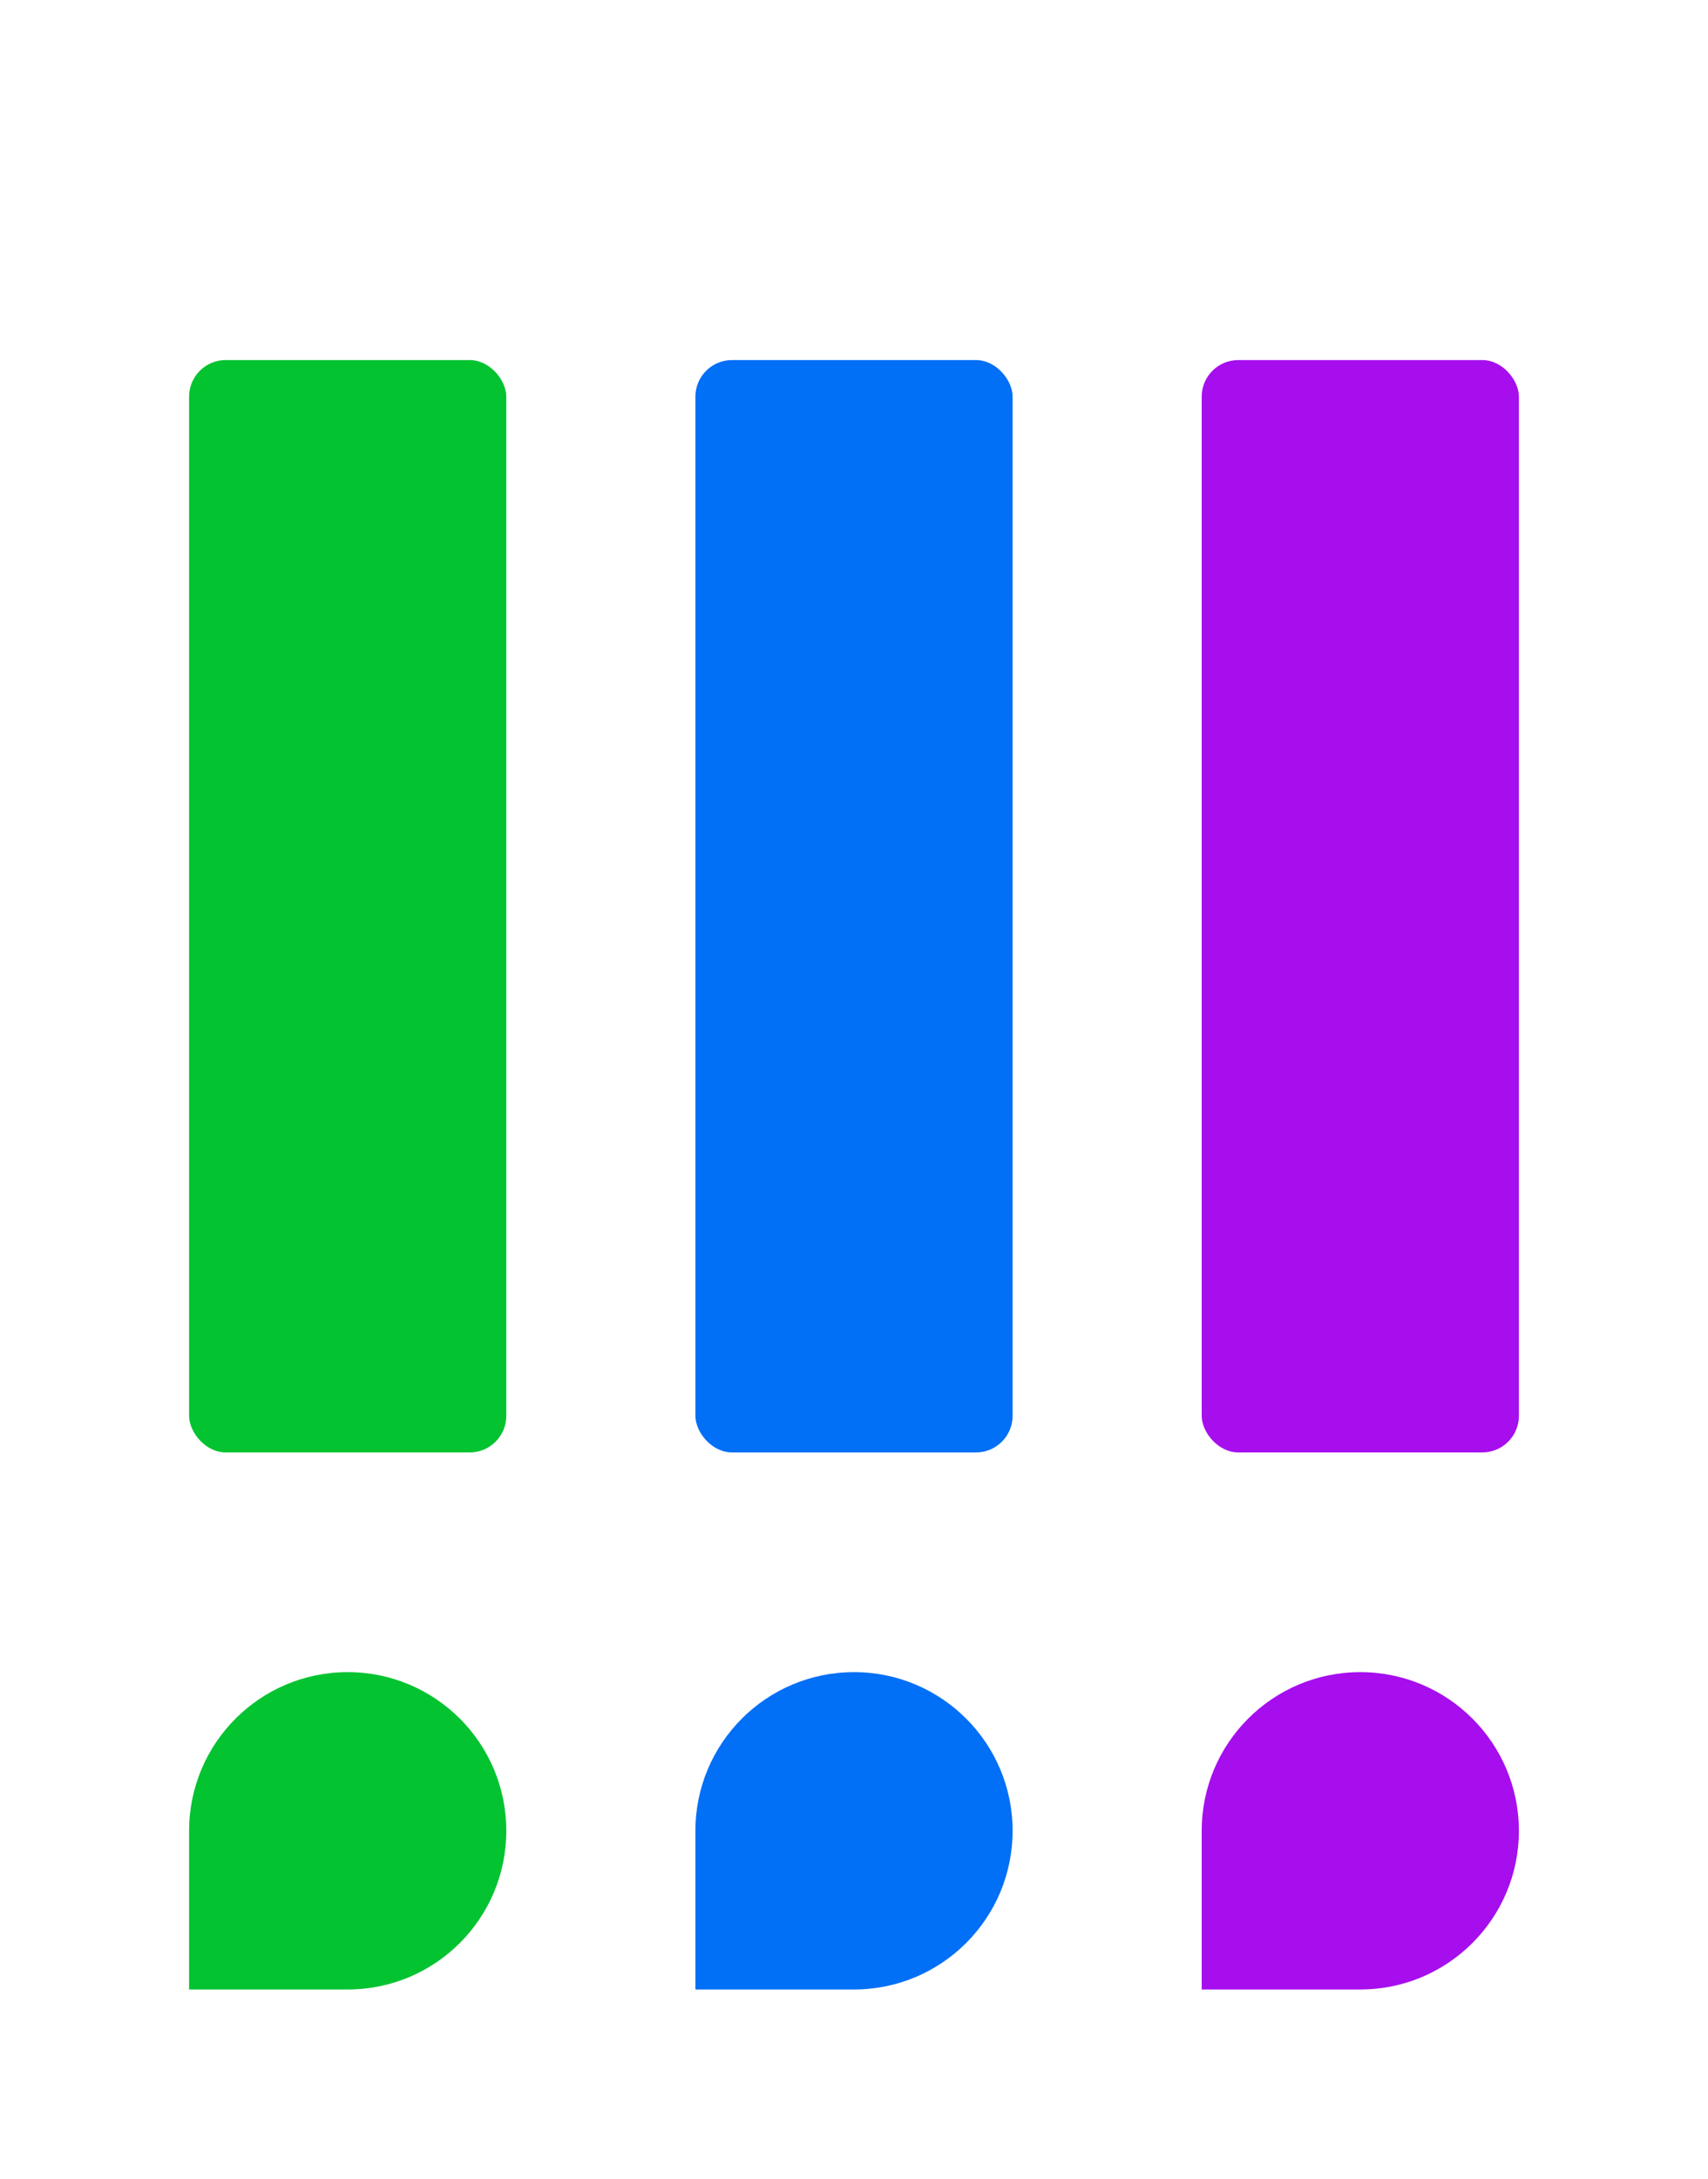
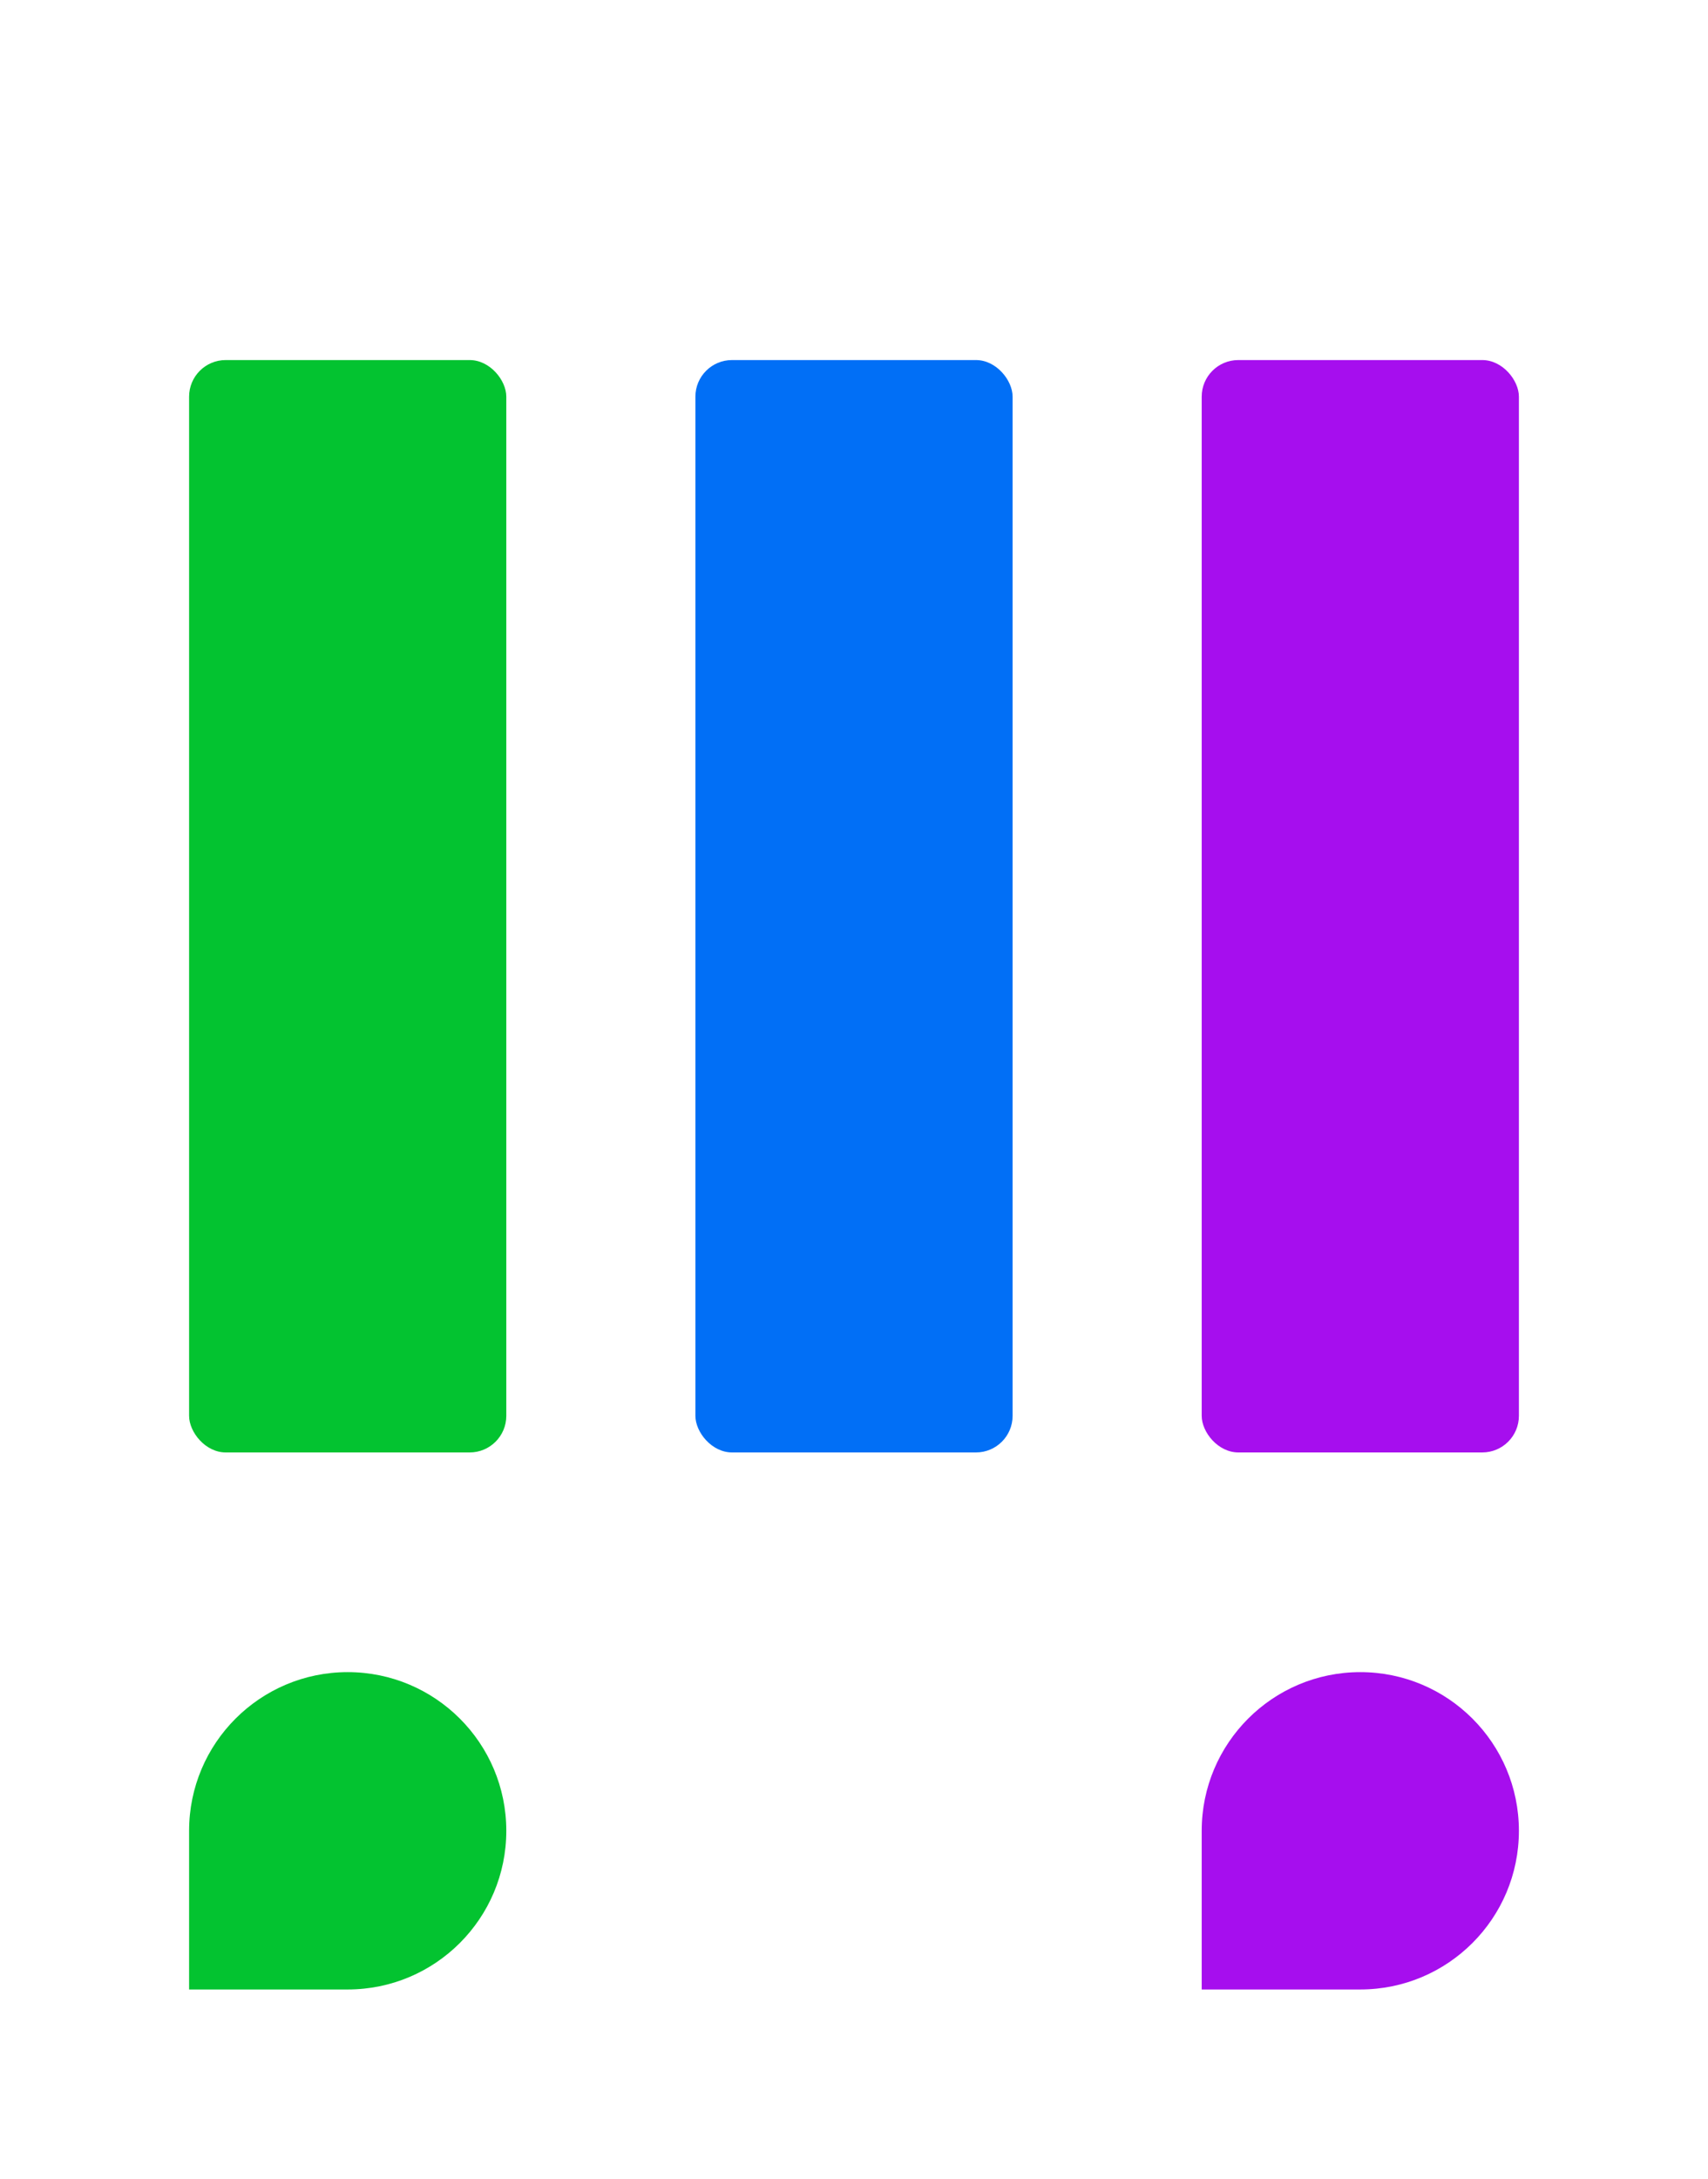
<svg xmlns="http://www.w3.org/2000/svg" fill="none" viewBox="0 0 280 357" height="357" width="280">
  <g filter="url(#filter0_d_2246_57)">
    <rect shape-rendering="crispEdges" fill-opacity="0.05" fill="white" rx="6" height="331" width="254" y="9" x="11" />
    <rect shape-rendering="crispEdges" stroke-opacity="0.35" stroke="white" rx="5.5" height="330" width="253" y="9.5" x="11.5" />
  </g>
  <g filter="url(#filter1_d_2246_57)">
    <rect fill="#03C330" rx="6" height="179" width="52" y="55" x="29" />
  </g>
  <g filter="url(#filter2_d_2246_57)">
    <path fill="#03C330" d="M29 296C29 281.641 40.641 270 55 270C69.359 270 81 281.641 81 296C81 310.359 69.359 322 55 322H29V296Z" />
  </g>
  <g filter="url(#filter3_d_2246_57)">
    <rect fill="#016FF6" rx="6" height="179" width="52" y="55" x="112" />
  </g>
  <g filter="url(#filter4_d_2246_57)">
-     <path fill="#016FF6" d="M112 296C112 281.641 123.641 270 138 270C152.359 270 164 281.641 164 296C164 310.359 152.359 322 138 322H112V296Z" />
-   </g>
+     </g>
  <g filter="url(#filter5_d_2246_57)">
    <rect fill="#A60EEE" rx="6" height="179" width="52" y="55" x="195" />
  </g>
  <g filter="url(#filter6_d_2246_57)">
    <path fill="#A60EEE" d="M195 296C195 281.641 206.641 270 221 270C235.359 270 247 281.641 247 296C247 310.359 235.359 322 221 322H195V296Z" />
  </g>
-   <path fill="white" d="M38.544 256.144C36.731 256.144 35.349 255.632 34.4 254.608C33.451 253.584 32.976 252.171 32.976 250.368C32.976 249.173 33.189 248.144 33.616 247.28C34.043 246.416 34.656 245.749 35.456 245.28C36.256 244.811 37.221 244.576 38.352 244.576C39.152 244.576 39.888 244.699 40.56 244.944C41.232 245.179 41.803 245.525 42.272 245.984L41.76 247.04C41.248 246.592 40.72 246.267 40.176 246.064C39.632 245.861 39.019 245.76 38.336 245.76C37.056 245.76 36.075 246.165 35.392 246.976C34.709 247.776 34.368 248.907 34.368 250.368C34.368 251.861 34.72 253.003 35.424 253.792C36.128 254.581 37.179 254.976 38.576 254.976C39.483 254.976 40.352 254.821 41.184 254.512V251.168H38.32V250.128H42.32V255.344C42.021 255.504 41.659 255.643 41.232 255.76C40.816 255.877 40.373 255.968 39.904 256.032C39.435 256.107 38.981 256.144 38.544 256.144ZM44.825 256V248.224H46.089V249.616C46.505 248.677 47.359 248.16 48.649 248.064L49.113 248.016L49.209 249.136L48.393 249.232C47.657 249.296 47.097 249.531 46.713 249.936C46.329 250.331 46.137 250.875 46.137 251.568V256H44.825ZM53.97 256.144C52.743 256.144 51.773 255.787 51.058 255.072C50.343 254.347 49.986 253.365 49.986 252.128C49.986 251.328 50.146 250.624 50.466 250.016C50.786 249.397 51.223 248.923 51.778 248.592C52.343 248.251 52.994 248.08 53.73 248.08C54.786 248.08 55.613 248.421 56.21 249.104C56.807 249.776 57.106 250.704 57.106 251.888V252.384H51.25C51.293 253.269 51.549 253.947 52.018 254.416C52.487 254.875 53.138 255.104 53.97 255.104C54.439 255.104 54.887 255.035 55.314 254.896C55.741 254.747 56.146 254.507 56.53 254.176L56.978 255.088C56.626 255.419 56.178 255.68 55.634 255.872C55.09 256.053 54.535 256.144 53.97 256.144ZM53.762 249.04C53.026 249.04 52.445 249.269 52.018 249.728C51.591 250.187 51.341 250.789 51.266 251.536H55.986C55.954 250.747 55.746 250.133 55.362 249.696C54.989 249.259 54.455 249.04 53.762 249.04ZM62.486 256.144C61.259 256.144 60.288 255.787 59.574 255.072C58.859 254.347 58.502 253.365 58.502 252.128C58.502 251.328 58.662 250.624 58.982 250.016C59.302 249.397 59.739 248.923 60.294 248.592C60.859 248.251 61.51 248.08 62.246 248.08C63.302 248.08 64.128 248.421 64.726 249.104C65.323 249.776 65.622 250.704 65.622 251.888V252.384H59.766C59.808 253.269 60.064 253.947 60.534 254.416C61.003 254.875 61.654 255.104 62.486 255.104C62.955 255.104 63.403 255.035 63.83 254.896C64.256 254.747 64.662 254.507 65.046 254.176L65.494 255.088C65.142 255.419 64.694 255.68 64.15 255.872C63.606 256.053 63.051 256.144 62.486 256.144ZM62.278 249.04C61.542 249.04 60.96 249.269 60.534 249.728C60.107 250.187 59.856 250.789 59.782 251.536H64.502C64.47 250.747 64.262 250.133 63.878 249.696C63.504 249.259 62.971 249.04 62.278 249.04ZM67.497 256V248.224H68.761V249.552C69.017 249.061 69.38 248.693 69.849 248.448C70.319 248.203 70.847 248.08 71.433 248.08C73.279 248.08 74.201 249.104 74.201 251.152V256H72.905V251.232C72.905 250.507 72.761 249.979 72.473 249.648C72.196 249.307 71.748 249.136 71.129 249.136C70.415 249.136 69.844 249.36 69.417 249.808C69.001 250.245 68.793 250.832 68.793 251.568V256H67.497Z" />
  <path fill="white" d="M124.876 256V244.72H129.388C130.551 244.72 131.447 244.981 132.076 245.504C132.716 246.016 133.036 246.736 133.036 247.664C133.036 248.283 132.876 248.811 132.556 249.248C132.236 249.685 131.794 250.005 131.228 250.208C131.879 250.379 132.386 250.693 132.748 251.152C133.122 251.611 133.308 252.192 133.308 252.896C133.308 253.899 132.983 254.667 132.332 255.2C131.682 255.733 130.764 256 129.58 256H124.876ZM126.156 249.76H129.196C130.892 249.76 131.74 249.099 131.74 247.776C131.74 246.443 130.892 245.776 129.196 245.776H126.156V249.76ZM126.156 254.944H129.452C131.159 254.944 132.012 254.256 132.012 252.88C132.012 251.504 131.159 250.816 129.452 250.816H126.156V254.944ZM137.897 256.144C137.108 256.144 136.51 255.915 136.105 255.456C135.71 254.987 135.513 254.309 135.513 253.424V244.72H136.809V253.328C136.809 254.469 137.262 255.04 138.169 255.04C138.436 255.04 138.676 255.008 138.889 254.944L138.857 256.032C138.526 256.107 138.206 256.144 137.897 256.144ZM142.999 256.144C141.133 256.144 140.199 255.115 140.199 253.056V248.224H141.495V253.04C141.495 253.733 141.634 254.245 141.911 254.576C142.199 254.907 142.647 255.072 143.255 255.072C143.917 255.072 144.455 254.853 144.871 254.416C145.287 253.968 145.495 253.376 145.495 252.64V248.224H146.791V256H145.527V254.688C145.282 255.157 144.935 255.52 144.487 255.776C144.05 256.021 143.554 256.144 142.999 256.144ZM152.72 256.144C151.493 256.144 150.523 255.787 149.808 255.072C149.093 254.347 148.736 253.365 148.736 252.128C148.736 251.328 148.896 250.624 149.216 250.016C149.536 249.397 149.973 248.923 150.528 248.592C151.093 248.251 151.744 248.08 152.48 248.08C153.536 248.08 154.363 248.421 154.96 249.104C155.557 249.776 155.856 250.704 155.856 251.888V252.384H150C150.043 253.269 150.299 253.947 150.768 254.416C151.237 254.875 151.888 255.104 152.72 255.104C153.189 255.104 153.637 255.035 154.064 254.896C154.491 254.747 154.896 254.507 155.28 254.176L155.728 255.088C155.376 255.419 154.928 255.68 154.384 255.872C153.84 256.053 153.285 256.144 152.72 256.144ZM152.512 249.04C151.776 249.04 151.195 249.269 150.768 249.728C150.341 250.187 150.091 250.789 150.016 251.536H154.736C154.704 250.747 154.496 250.133 154.112 249.696C153.739 249.259 153.205 249.04 152.512 249.04Z" />
  <path fill="white" d="M198.775 256V244.72H203.239C204.455 244.72 205.383 245.013 206.023 245.6C206.673 246.187 206.999 247.024 206.999 248.112C206.999 249.189 206.673 250.027 206.023 250.624C205.383 251.211 204.455 251.504 203.239 251.504H200.087V256H198.775ZM200.087 250.4H203.079C204.828 250.4 205.703 249.637 205.703 248.112C205.703 246.576 204.828 245.808 203.079 245.808H200.087V250.4ZM211.382 256.144C209.515 256.144 208.582 255.115 208.582 253.056V248.224H209.878V253.04C209.878 253.733 210.017 254.245 210.294 254.576C210.582 254.907 211.03 255.072 211.638 255.072C212.299 255.072 212.838 254.853 213.254 254.416C213.67 253.968 213.878 253.376 213.878 252.64V248.224H215.174V256H213.91V254.688C213.665 255.157 213.318 255.52 212.87 255.776C212.433 256.021 211.937 256.144 211.382 256.144ZM217.599 256V248.224H218.863V249.616C219.279 248.677 220.132 248.16 221.423 248.064L221.887 248.016L221.983 249.136L221.167 249.232C220.431 249.296 219.871 249.531 219.487 249.936C219.103 250.331 218.911 250.875 218.911 251.568V256H217.599ZM223.333 258.88V248.224H224.597V249.616C224.832 249.136 225.179 248.763 225.637 248.496C226.107 248.219 226.651 248.08 227.269 248.08C227.963 248.08 228.565 248.245 229.077 248.576C229.6 248.896 230 249.36 230.277 249.968C230.565 250.565 230.709 251.28 230.709 252.112C230.709 252.933 230.565 253.648 230.277 254.256C230 254.853 229.6 255.317 229.077 255.648C228.565 255.979 227.963 256.144 227.269 256.144C226.672 256.144 226.139 256.011 225.669 255.744C225.2 255.477 224.853 255.109 224.629 254.64V258.88H223.333ZM226.997 255.104C227.723 255.104 228.304 254.848 228.741 254.336C229.179 253.813 229.397 253.072 229.397 252.112C229.397 251.141 229.179 250.4 228.741 249.888C228.304 249.376 227.723 249.12 226.997 249.12C226.272 249.12 225.691 249.376 225.253 249.888C224.816 250.4 224.597 251.141 224.597 252.112C224.597 253.072 224.816 253.813 225.253 254.336C225.691 254.848 226.272 255.104 226.997 255.104ZM235.045 256.144C234.256 256.144 233.659 255.915 233.253 255.456C232.859 254.987 232.661 254.309 232.661 253.424V244.72H233.957V253.328C233.957 254.469 234.411 255.04 235.317 255.04C235.584 255.04 235.824 255.008 236.037 254.944L236.005 256.032C235.675 256.107 235.355 256.144 235.045 256.144ZM240.822 256.144C239.595 256.144 238.624 255.787 237.91 255.072C237.195 254.347 236.838 253.365 236.838 252.128C236.838 251.328 236.998 250.624 237.318 250.016C237.638 249.397 238.075 248.923 238.63 248.592C239.195 248.251 239.846 248.08 240.582 248.08C241.638 248.08 242.464 248.421 243.062 249.104C243.659 249.776 243.958 250.704 243.958 251.888V252.384H238.102C238.144 253.269 238.4 253.947 238.87 254.416C239.339 254.875 239.99 255.104 240.822 255.104C241.291 255.104 241.739 255.035 242.166 254.896C242.592 254.747 242.998 254.507 243.382 254.176L243.83 255.088C243.478 255.419 243.03 255.68 242.486 255.872C241.942 256.053 241.387 256.144 240.822 256.144ZM240.614 249.04C239.878 249.04 239.296 249.269 238.87 249.728C238.443 250.187 238.192 250.789 238.118 251.536H242.838C242.806 250.747 242.598 250.133 242.214 249.696C241.84 249.259 241.307 249.04 240.614 249.04Z" />
  <path fill="white" d="M96.48 37.16C95.307 37.16 94.299 36.925 93.456 36.456C92.624 35.976 91.984 35.304 91.536 34.44C91.088 33.565 90.864 32.536 90.864 31.352C90.864 30.168 91.088 29.144 91.536 28.28C91.984 27.416 92.624 26.749 93.456 26.28C94.299 25.8 95.307 25.56 96.48 25.56C97.237 25.56 97.952 25.677 98.624 25.912C99.307 26.147 99.867 26.483 100.304 26.92L99.632 28.552C99.152 28.147 98.661 27.853 98.16 27.672C97.659 27.48 97.12 27.384 96.544 27.384C95.403 27.384 94.533 27.731 93.936 28.424C93.339 29.107 93.04 30.083 93.04 31.352C93.04 32.621 93.339 33.603 93.936 34.296C94.533 34.989 95.403 35.336 96.544 35.336C97.12 35.336 97.659 35.245 98.16 35.064C98.661 34.872 99.152 34.573 99.632 34.168L100.304 35.8C99.867 36.227 99.307 36.563 98.624 36.808C97.952 37.043 97.237 37.16 96.48 37.16ZM104.905 37.16C104.094 37.16 103.39 36.995 102.793 36.664C102.196 36.333 101.732 35.864 101.401 35.256C101.07 34.637 100.905 33.912 100.905 33.08C100.905 32.248 101.07 31.528 101.401 30.92C101.732 30.312 102.196 29.843 102.793 29.512C103.39 29.181 104.094 29.016 104.905 29.016C105.716 29.016 106.42 29.181 107.017 29.512C107.614 29.843 108.078 30.312 108.409 30.92C108.74 31.528 108.905 32.248 108.905 33.08C108.905 33.912 108.74 34.637 108.409 35.256C108.078 35.864 107.614 36.333 107.017 36.664C106.42 36.995 105.716 37.16 104.905 37.16ZM104.905 35.64C105.502 35.64 105.982 35.427 106.345 35C106.708 34.563 106.889 33.923 106.889 33.08C106.889 32.227 106.708 31.592 106.345 31.176C105.982 30.749 105.502 30.536 104.905 30.536C104.308 30.536 103.828 30.749 103.465 31.176C103.102 31.592 102.921 32.227 102.921 33.08C102.921 33.923 103.102 34.563 103.465 35C103.828 35.427 104.308 35.64 104.905 35.64ZM114.124 37.16C113.313 37.16 112.609 36.995 112.012 36.664C111.414 36.333 110.95 35.864 110.62 35.256C110.289 34.637 110.124 33.912 110.124 33.08C110.124 32.248 110.289 31.528 110.62 30.92C110.95 30.312 111.414 29.843 112.012 29.512C112.609 29.181 113.313 29.016 114.124 29.016C114.934 29.016 115.638 29.181 116.236 29.512C116.833 29.843 117.297 30.312 117.628 30.92C117.958 31.528 118.124 32.248 118.124 33.08C118.124 33.912 117.958 34.637 117.628 35.256C117.297 35.864 116.833 36.333 116.236 36.664C115.638 36.995 114.934 37.16 114.124 37.16ZM114.124 35.64C114.721 35.64 115.201 35.427 115.564 35C115.926 34.563 116.108 33.923 116.108 33.08C116.108 32.227 115.926 31.592 115.564 31.176C115.201 30.749 114.721 30.536 114.124 30.536C113.526 30.536 113.046 30.749 112.684 31.176C112.321 31.592 112.14 32.227 112.14 33.08C112.14 33.923 112.321 34.563 112.684 35C113.046 35.427 113.526 35.64 114.124 35.64ZM122.494 37.16C121.566 37.16 120.878 36.909 120.43 36.408C119.993 35.896 119.774 35.149 119.774 34.168V25.72H121.774V34.072C121.774 35.032 122.18 35.512 122.99 35.512C123.108 35.512 123.225 35.507 123.342 35.496C123.46 35.485 123.572 35.464 123.678 35.432L123.646 37.016C123.262 37.112 122.878 37.16 122.494 37.16ZM134.636 37.16C133.463 37.16 132.455 36.925 131.612 36.456C130.78 35.976 130.14 35.304 129.692 34.44C129.244 33.565 129.02 32.536 129.02 31.352C129.02 30.168 129.244 29.144 129.692 28.28C130.14 27.416 130.78 26.749 131.612 26.28C132.455 25.8 133.463 25.56 134.636 25.56C135.394 25.56 136.108 25.677 136.78 25.912C137.463 26.147 138.023 26.483 138.46 26.92L137.788 28.552C137.308 28.147 136.818 27.853 136.316 27.672C135.815 27.48 135.276 27.384 134.7 27.384C133.559 27.384 132.69 27.731 132.092 28.424C131.495 29.107 131.196 30.083 131.196 31.352C131.196 32.621 131.495 33.603 132.092 34.296C132.69 34.989 133.559 35.336 134.7 35.336C135.276 35.336 135.815 35.245 136.316 35.064C136.818 34.872 137.308 34.573 137.788 34.168L138.46 35.8C138.023 36.227 137.463 36.563 136.78 36.808C136.108 37.043 135.394 37.16 134.636 37.16ZM143.061 37.16C142.25 37.16 141.546 36.995 140.949 36.664C140.352 36.333 139.888 35.864 139.557 35.256C139.226 34.637 139.061 33.912 139.061 33.08C139.061 32.248 139.226 31.528 139.557 30.92C139.888 30.312 140.352 29.843 140.949 29.512C141.546 29.181 142.25 29.016 143.061 29.016C143.872 29.016 144.576 29.181 145.173 29.512C145.77 29.843 146.234 30.312 146.565 30.92C146.896 31.528 147.061 32.248 147.061 33.08C147.061 33.912 146.896 34.637 146.565 35.256C146.234 35.864 145.77 36.333 145.173 36.664C144.576 36.995 143.872 37.16 143.061 37.16ZM143.061 35.64C143.658 35.64 144.138 35.427 144.501 35C144.864 34.563 145.045 33.923 145.045 33.08C145.045 32.227 144.864 31.592 144.501 31.176C144.138 30.749 143.658 30.536 143.061 30.536C142.464 30.536 141.984 30.749 141.621 31.176C141.258 31.592 141.077 32.227 141.077 33.08C141.077 33.923 141.258 34.563 141.621 35C141.984 35.427 142.464 35.64 143.061 35.64ZM151.432 37.16C150.504 37.16 149.816 36.909 149.368 36.408C148.931 35.896 148.712 35.149 148.712 34.168V25.72H150.712V34.072C150.712 35.032 151.117 35.512 151.928 35.512C152.045 35.512 152.163 35.507 152.28 35.496C152.397 35.485 152.509 35.464 152.616 35.432L152.584 37.016C152.2 37.112 151.816 37.16 151.432 37.16ZM157.311 37.16C156.5 37.16 155.796 36.995 155.199 36.664C154.602 36.333 154.138 35.864 153.807 35.256C153.476 34.637 153.311 33.912 153.311 33.08C153.311 32.248 153.476 31.528 153.807 30.92C154.138 30.312 154.602 29.843 155.199 29.512C155.796 29.181 156.5 29.016 157.311 29.016C158.122 29.016 158.826 29.181 159.423 29.512C160.02 29.843 160.484 30.312 160.815 30.92C161.146 31.528 161.311 32.248 161.311 33.08C161.311 33.912 161.146 34.637 160.815 35.256C160.484 35.864 160.02 36.333 159.423 36.664C158.826 36.995 158.122 37.16 157.311 37.16ZM157.311 35.64C157.908 35.64 158.388 35.427 158.751 35C159.114 34.563 159.295 33.923 159.295 33.08C159.295 32.227 159.114 31.592 158.751 31.176C158.388 30.749 157.908 30.536 157.311 30.536C156.714 30.536 156.234 30.749 155.871 31.176C155.508 31.592 155.327 32.227 155.327 33.08C155.327 33.923 155.508 34.563 155.871 35C156.234 35.427 156.714 35.64 157.311 35.64ZM165.794 37.16C163.874 37.16 162.914 36.083 162.914 33.928V29.176H164.914V33.96C164.914 34.515 165.026 34.925 165.25 35.192C165.474 35.459 165.831 35.592 166.322 35.592C166.855 35.592 167.293 35.411 167.634 35.048C167.975 34.675 168.146 34.184 168.146 33.576V29.176H170.146V37H168.194V35.832C167.671 36.717 166.871 37.16 165.794 37.16ZM172.228 37V29.176H174.18V30.552C174.564 29.624 175.385 29.112 176.644 29.016L177.252 28.968L177.38 30.664L176.228 30.776C174.916 30.904 174.26 31.576 174.26 32.792V37H172.228ZM181.279 37.16C180.618 37.16 179.999 37.08 179.423 36.92C178.847 36.76 178.367 36.531 177.983 36.232L178.495 34.92C178.89 35.187 179.332 35.395 179.823 35.544C180.314 35.683 180.804 35.752 181.295 35.752C181.807 35.752 182.186 35.667 182.431 35.496C182.687 35.315 182.815 35.08 182.815 34.792C182.815 34.344 182.484 34.056 181.823 33.928L180.223 33.624C178.868 33.368 178.191 32.664 178.191 31.512C178.191 31 178.33 30.557 178.607 30.184C178.895 29.811 179.29 29.523 179.791 29.32C180.292 29.117 180.868 29.016 181.519 29.016C182.074 29.016 182.607 29.096 183.119 29.256C183.631 29.405 184.068 29.635 184.431 29.944L183.887 31.256C183.578 31 183.204 30.797 182.767 30.648C182.34 30.499 181.93 30.424 181.535 30.424C181.012 30.424 180.623 30.515 180.367 30.696C180.122 30.877 179.999 31.117 179.999 31.416C179.999 31.885 180.303 32.173 180.911 32.28L182.511 32.584C183.204 32.712 183.727 32.947 184.079 33.288C184.442 33.629 184.623 34.088 184.623 34.664C184.623 35.443 184.319 36.056 183.711 36.504C183.103 36.941 182.292 37.16 181.279 37.16Z" />
  <defs>
    <filter color-interpolation-filters="sRGB" filterUnits="userSpaceOnUse" height="357" width="280" y="0" x="0" id="filter0_d_2246_57">
      <feFlood result="BackgroundImageFix" flood-opacity="0" />
      <feColorMatrix result="hardAlpha" values="0 0 0 0 0 0 0 0 0 0 0 0 0 0 0 0 0 0 127 0" type="matrix" in="SourceAlpha" />
      <feOffset dy="4" dx="2" />
      <feGaussianBlur stdDeviation="6.5" />
      <feComposite operator="out" in2="hardAlpha" />
      <feColorMatrix values="0 0 0 0 0 0 0 0 0 0 0 0 0 0 0 0 0 0 0.25 0" type="matrix" />
      <feBlend result="effect1_dropShadow_2246_57" in2="BackgroundImageFix" mode="normal" />
      <feBlend result="shape" in2="effect1_dropShadow_2246_57" in="SourceGraphic" mode="normal" />
    </filter>
    <filter color-interpolation-filters="sRGB" filterUnits="userSpaceOnUse" height="205" width="78" y="46" x="18" id="filter1_d_2246_57">
      <feFlood result="BackgroundImageFix" flood-opacity="0" />
      <feColorMatrix result="hardAlpha" values="0 0 0 0 0 0 0 0 0 0 0 0 0 0 0 0 0 0 127 0" type="matrix" in="SourceAlpha" />
      <feOffset dy="4" dx="2" />
      <feGaussianBlur stdDeviation="6.5" />
      <feComposite operator="out" in2="hardAlpha" />
      <feColorMatrix values="0 0 0 0 0.012 0 0 0 0 0.765 0 0 0 0 0.188 0 0 0 0.25 0" type="matrix" />
      <feBlend result="effect1_dropShadow_2246_57" in2="BackgroundImageFix" mode="normal" />
      <feBlend result="shape" in2="effect1_dropShadow_2246_57" in="SourceGraphic" mode="normal" />
    </filter>
    <filter color-interpolation-filters="sRGB" filterUnits="userSpaceOnUse" height="78" width="78" y="261" x="18" id="filter2_d_2246_57">
      <feFlood result="BackgroundImageFix" flood-opacity="0" />
      <feColorMatrix result="hardAlpha" values="0 0 0 0 0 0 0 0 0 0 0 0 0 0 0 0 0 0 127 0" type="matrix" in="SourceAlpha" />
      <feOffset dy="4" dx="2" />
      <feGaussianBlur stdDeviation="6.5" />
      <feComposite operator="out" in2="hardAlpha" />
      <feColorMatrix values="0 0 0 0 0.012 0 0 0 0 0.765 0 0 0 0 0.188 0 0 0 0.25 0" type="matrix" />
      <feBlend result="effect1_dropShadow_2246_57" in2="BackgroundImageFix" mode="normal" />
      <feBlend result="shape" in2="effect1_dropShadow_2246_57" in="SourceGraphic" mode="normal" />
    </filter>
    <filter color-interpolation-filters="sRGB" filterUnits="userSpaceOnUse" height="205" width="78" y="46" x="101" id="filter3_d_2246_57">
      <feFlood result="BackgroundImageFix" flood-opacity="0" />
      <feColorMatrix result="hardAlpha" values="0 0 0 0 0 0 0 0 0 0 0 0 0 0 0 0 0 0 127 0" type="matrix" in="SourceAlpha" />
      <feOffset dy="4" dx="2" />
      <feGaussianBlur stdDeviation="6.5" />
      <feComposite operator="out" in2="hardAlpha" />
      <feColorMatrix values="0 0 0 0 0.004 0 0 0 0 0.435 0 0 0 0 0.965 0 0 0 0.25 0" type="matrix" />
      <feBlend result="effect1_dropShadow_2246_57" in2="BackgroundImageFix" mode="normal" />
      <feBlend result="shape" in2="effect1_dropShadow_2246_57" in="SourceGraphic" mode="normal" />
    </filter>
    <filter color-interpolation-filters="sRGB" filterUnits="userSpaceOnUse" height="78" width="78" y="261" x="101" id="filter4_d_2246_57">
      <feFlood result="BackgroundImageFix" flood-opacity="0" />
      <feColorMatrix result="hardAlpha" values="0 0 0 0 0 0 0 0 0 0 0 0 0 0 0 0 0 0 127 0" type="matrix" in="SourceAlpha" />
      <feOffset dy="4" dx="2" />
      <feGaussianBlur stdDeviation="6.5" />
      <feComposite operator="out" in2="hardAlpha" />
      <feColorMatrix values="0 0 0 0 0.004 0 0 0 0 0.435 0 0 0 0 0.965 0 0 0 0.25 0" type="matrix" />
      <feBlend result="effect1_dropShadow_2246_57" in2="BackgroundImageFix" mode="normal" />
      <feBlend result="shape" in2="effect1_dropShadow_2246_57" in="SourceGraphic" mode="normal" />
    </filter>
    <filter color-interpolation-filters="sRGB" filterUnits="userSpaceOnUse" height="205" width="78" y="46" x="184" id="filter5_d_2246_57">
      <feFlood result="BackgroundImageFix" flood-opacity="0" />
      <feColorMatrix result="hardAlpha" values="0 0 0 0 0 0 0 0 0 0 0 0 0 0 0 0 0 0 127 0" type="matrix" in="SourceAlpha" />
      <feOffset dy="4" dx="2" />
      <feGaussianBlur stdDeviation="6.5" />
      <feComposite operator="out" in2="hardAlpha" />
      <feColorMatrix values="0 0 0 0 0.651 0 0 0 0 0.055 0 0 0 0 0.933 0 0 0 0.25 0" type="matrix" />
      <feBlend result="effect1_dropShadow_2246_57" in2="BackgroundImageFix" mode="normal" />
      <feBlend result="shape" in2="effect1_dropShadow_2246_57" in="SourceGraphic" mode="normal" />
    </filter>
    <filter color-interpolation-filters="sRGB" filterUnits="userSpaceOnUse" height="78" width="78" y="261" x="184" id="filter6_d_2246_57">
      <feFlood result="BackgroundImageFix" flood-opacity="0" />
      <feColorMatrix result="hardAlpha" values="0 0 0 0 0 0 0 0 0 0 0 0 0 0 0 0 0 0 127 0" type="matrix" in="SourceAlpha" />
      <feOffset dy="4" dx="2" />
      <feGaussianBlur stdDeviation="6.5" />
      <feComposite operator="out" in2="hardAlpha" />
      <feColorMatrix values="0 0 0 0 0.651 0 0 0 0 0.055 0 0 0 0 0.933 0 0 0 0.25 0" type="matrix" />
      <feBlend result="effect1_dropShadow_2246_57" in2="BackgroundImageFix" mode="normal" />
      <feBlend result="shape" in2="effect1_dropShadow_2246_57" in="SourceGraphic" mode="normal" />
    </filter>
  </defs>
</svg>